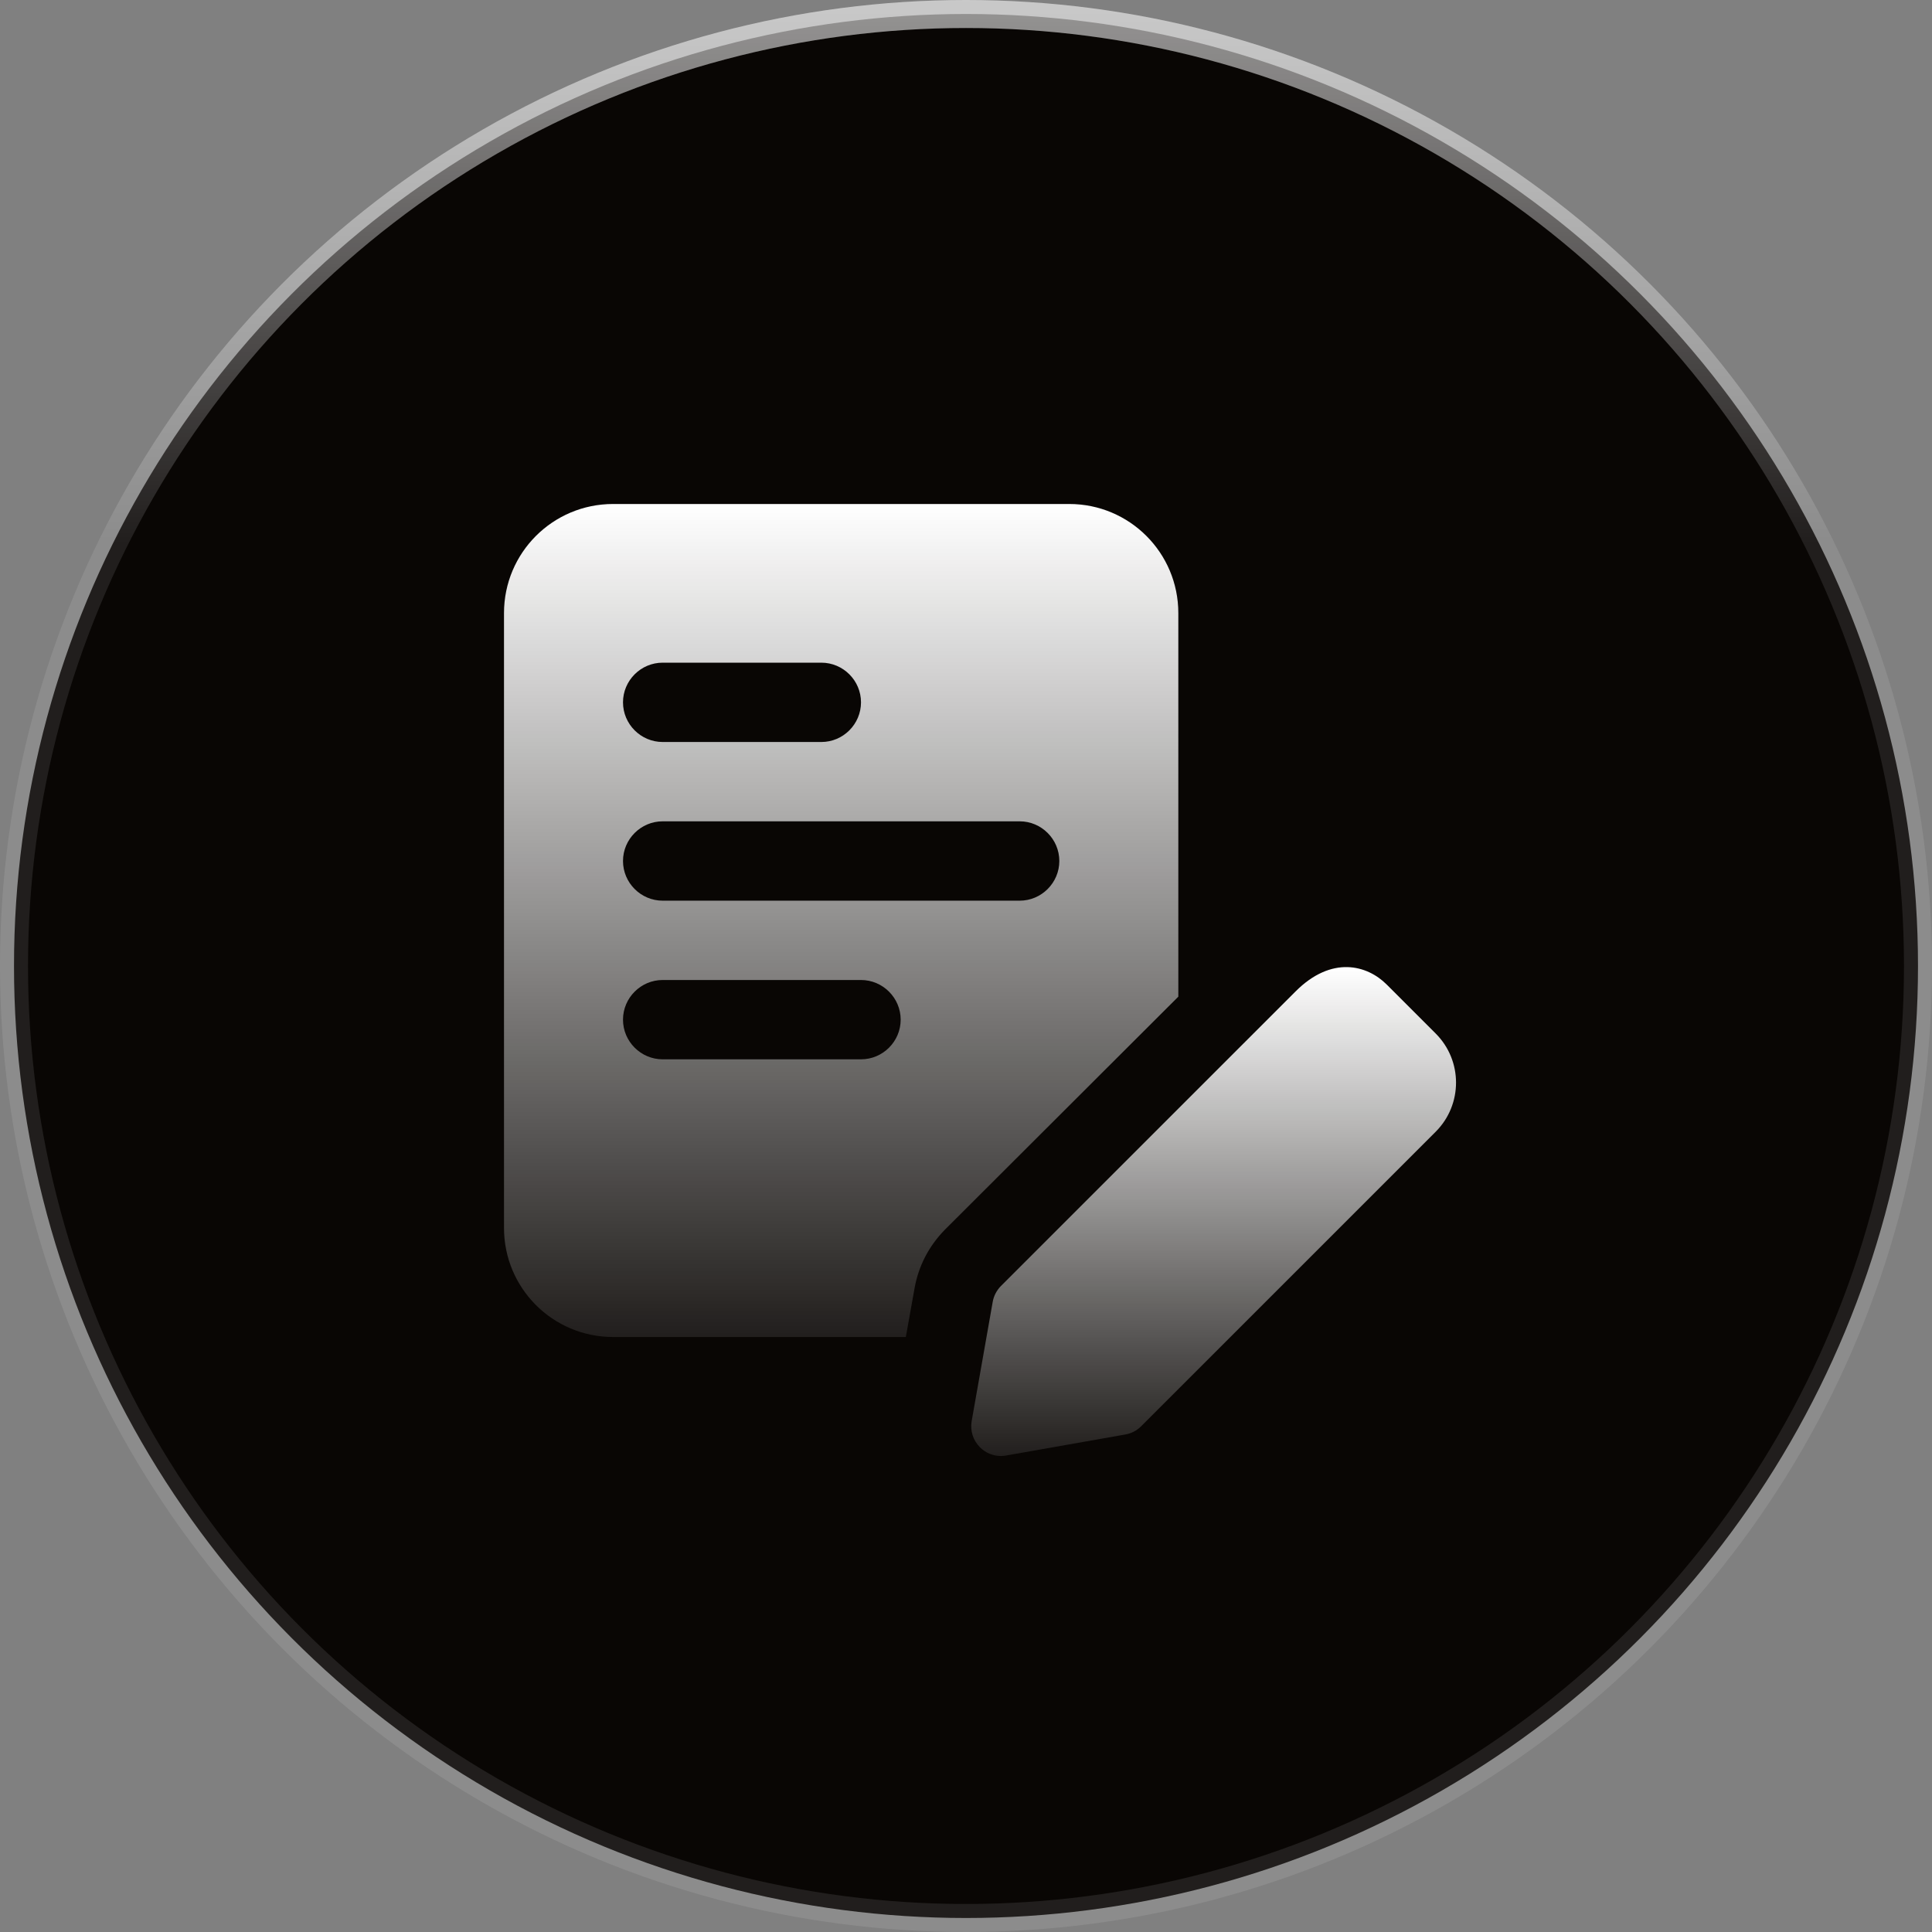
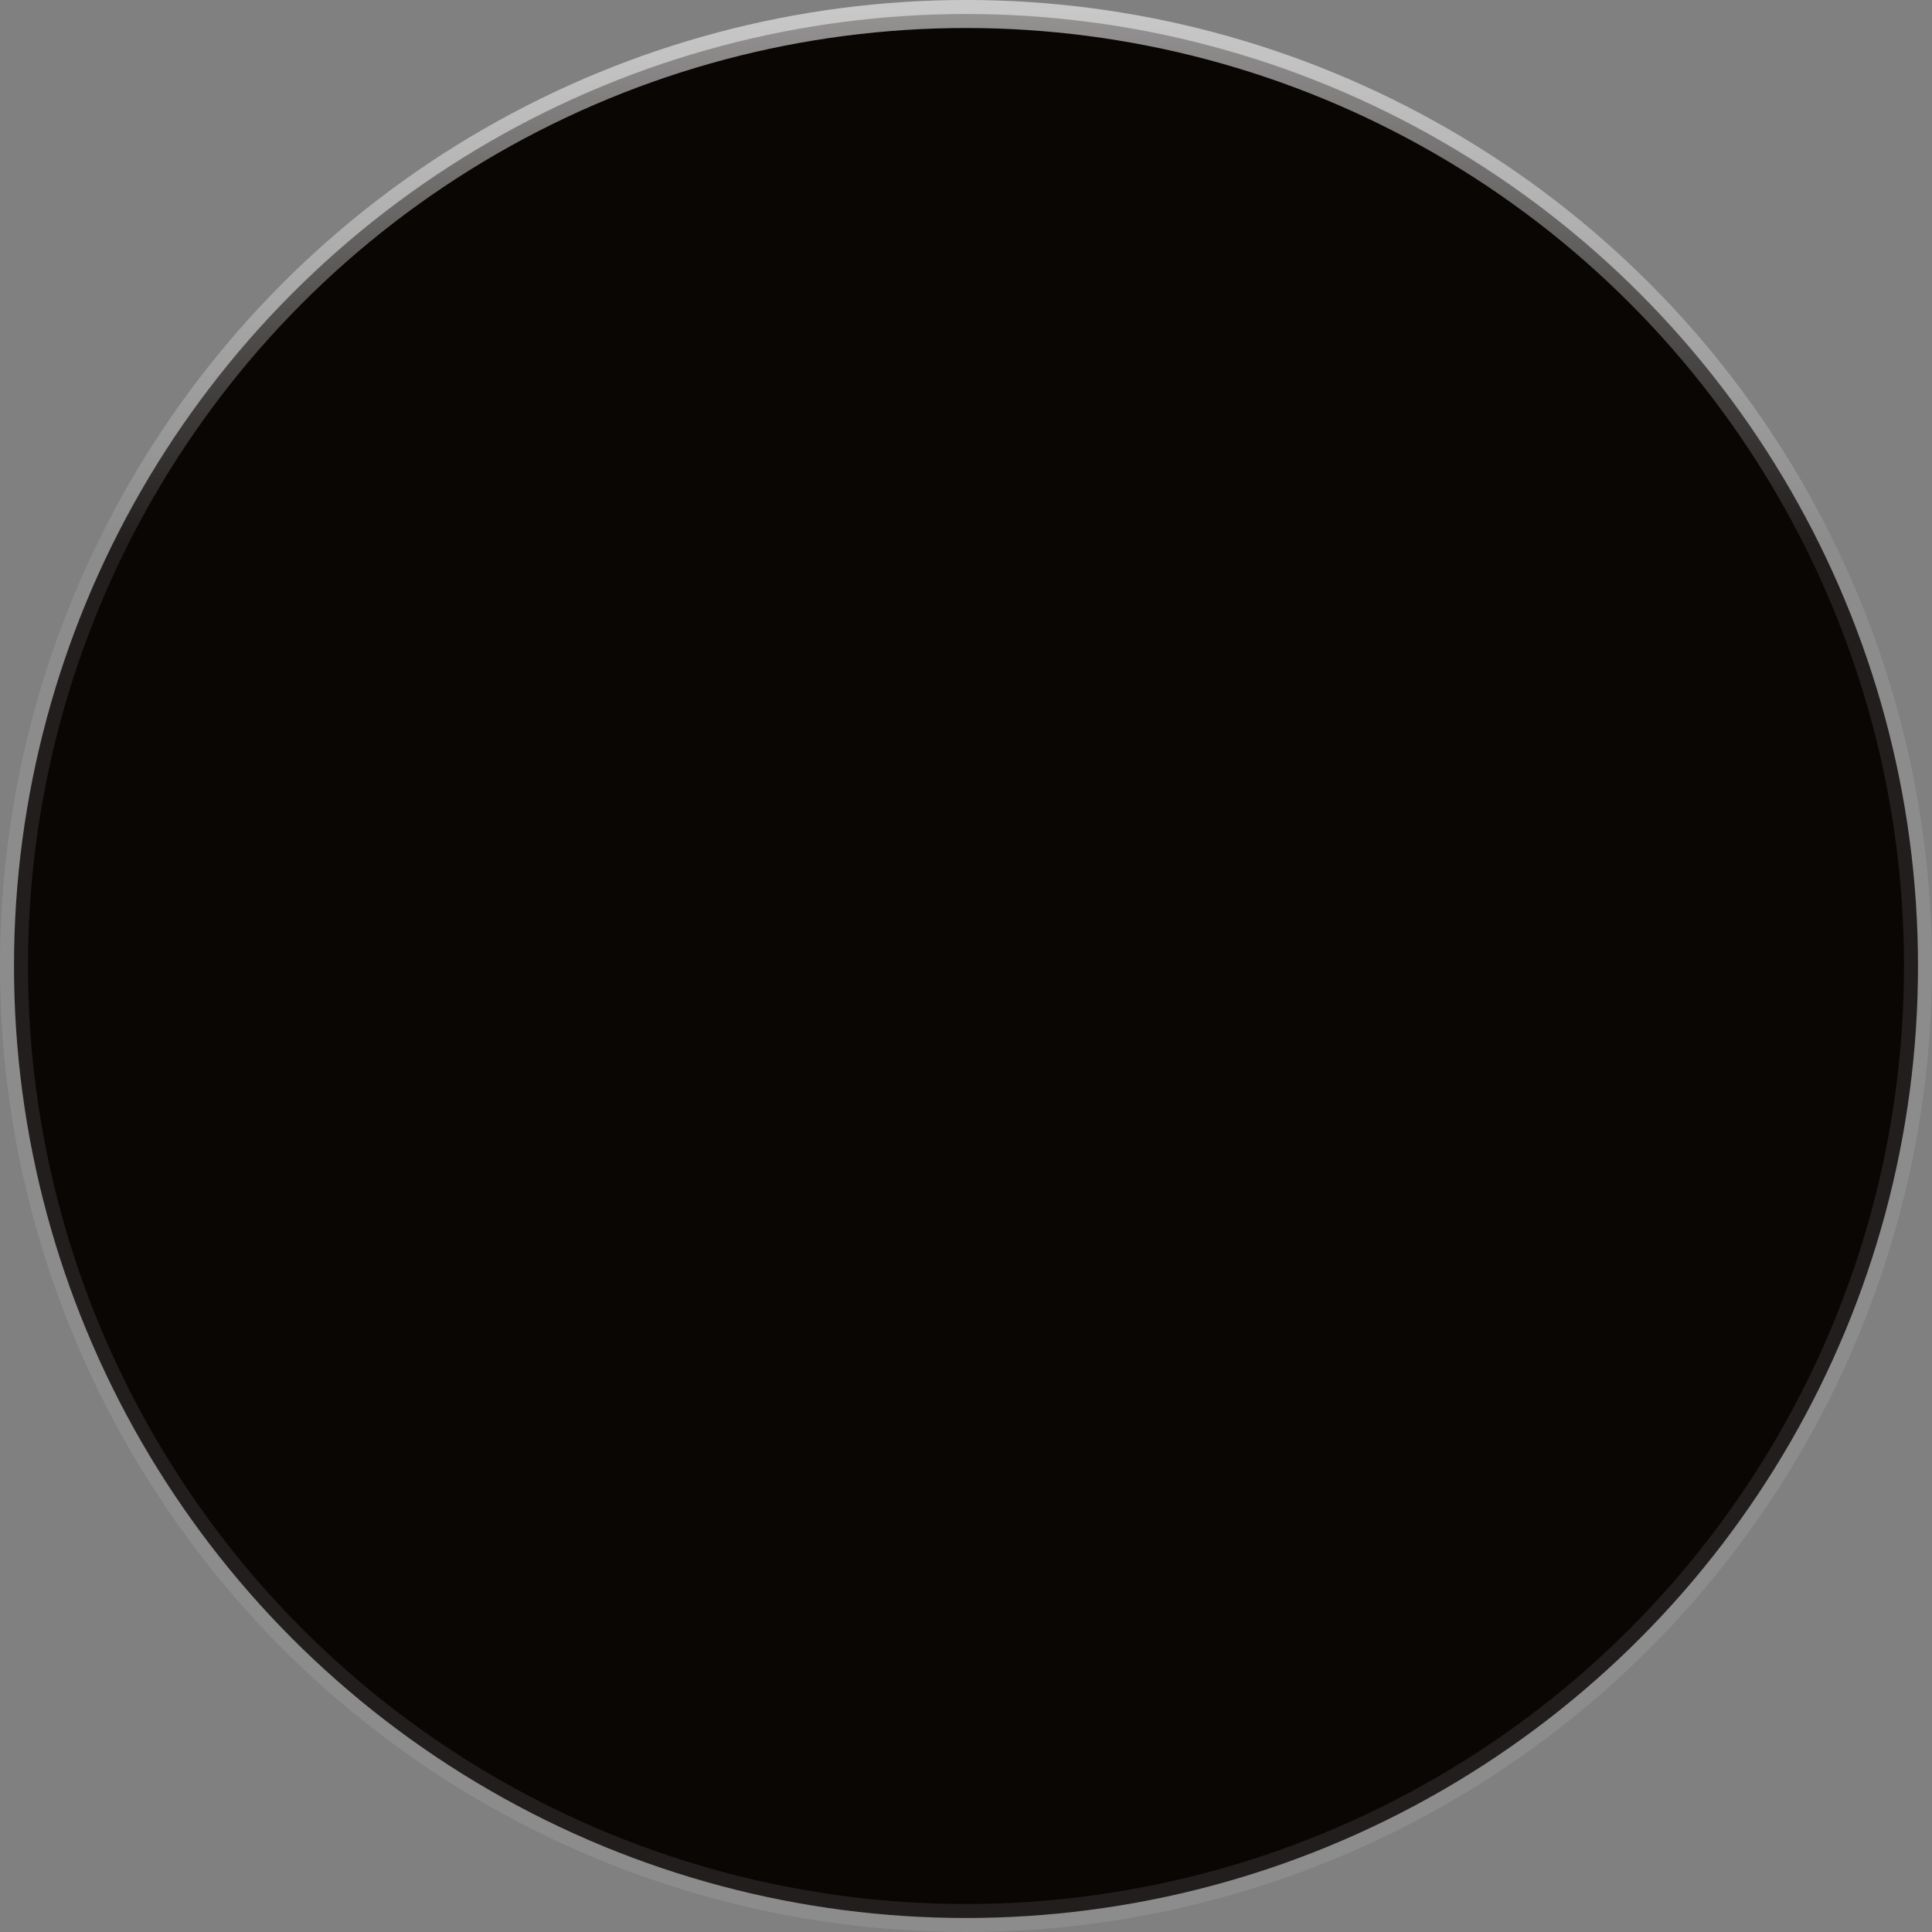
<svg xmlns="http://www.w3.org/2000/svg" width="69" height="69" viewBox="0 0 69 69" fill="none">
  <rect x="0" y="0" width="69" height="69" fill="#808080" stroke="none" />
  <circle cx="34.5" cy="34.5" r="34" fill="#090604" />
  <circle cx="34.5" cy="34.5" r="34" stroke="white" stroke-opacity="0.1" />
  <circle cx="34.5" cy="34.5" r="34" stroke="url(#paint0_linear_3843_6121)" />
  <g clip-path="url(#clip0_3843_6121)">
-     <path d="M38.188 18H21.896C19.742 18 18 19.742 18 21.896V43.854C18 46.008 19.742 47.75 21.896 47.75H32.351L32.663 46.008C32.804 45.214 33.172 44.506 33.739 43.925L42.083 35.595V21.896C42.083 19.742 40.341 18 38.188 18ZM23.667 23.667H29.333C30.113 23.667 30.75 24.304 30.75 25.083C30.75 25.863 30.113 26.5 29.333 26.5H23.667C22.887 26.5 22.25 25.863 22.25 25.083C22.25 24.304 22.887 23.667 23.667 23.667ZM30.75 37.833H23.667C22.887 37.833 22.25 37.196 22.25 36.417C22.25 35.638 22.887 35 23.667 35H30.75C31.529 35 32.167 35.638 32.167 36.417C32.167 37.196 31.529 37.833 30.75 37.833ZM36.417 32.167H23.667C22.887 32.167 22.25 31.529 22.25 30.75C22.25 29.971 22.887 29.333 23.667 29.333H36.417C37.196 29.333 37.833 29.971 37.833 30.75C37.833 31.529 37.196 32.167 36.417 32.167Z" fill="url(#paint1_linear_3843_6121)" />
+     <path d="M38.188 18H21.896C19.742 18 18 19.742 18 21.896V43.854C18 46.008 19.742 47.75 21.896 47.75H32.351L32.663 46.008C32.804 45.214 33.172 44.506 33.739 43.925L42.083 35.595V21.896ZM23.667 23.667H29.333C30.113 23.667 30.75 24.304 30.75 25.083C30.75 25.863 30.113 26.5 29.333 26.5H23.667C22.887 26.5 22.25 25.863 22.25 25.083C22.25 24.304 22.887 23.667 23.667 23.667ZM30.75 37.833H23.667C22.887 37.833 22.25 37.196 22.25 36.417C22.25 35.638 22.887 35 23.667 35H30.75C31.529 35 32.167 35.638 32.167 36.417C32.167 37.196 31.529 37.833 30.75 37.833ZM36.417 32.167H23.667C22.887 32.167 22.25 31.529 22.25 30.75C22.25 29.971 22.887 29.333 23.667 29.333H36.417C37.196 29.333 37.833 29.971 37.833 30.75C37.833 31.529 37.196 32.167 36.417 32.167Z" fill="url(#paint1_linear_3843_6121)" />
    <path d="M35.748 52C35.469 52 35.197 51.889 34.998 51.688C34.753 51.443 34.642 51.095 34.703 50.752L35.454 46.495C35.491 46.281 35.596 46.083 35.748 45.928L46.267 35.411C47.559 34.116 48.829 34.466 49.523 35.16L51.275 36.912C52.243 37.879 52.243 39.451 51.275 40.419L40.756 50.937C40.603 51.092 40.405 51.195 40.19 51.232L35.933 51.983C35.872 51.994 35.809 52 35.748 52Z" fill="url(#paint2_linear_3843_6121)" />
  </g>
  <defs>
    <linearGradient id="paint0_linear_3843_6121" x1="34.5" y1="19.406" x2="34.5" y2="-17.25" gradientUnits="userSpaceOnUse">
      <stop stop-color="white" stop-opacity="0" />
      <stop offset="1" stop-color="white" />
    </linearGradient>
    <linearGradient id="paint1_linear_3843_6121" x1="30.042" y1="18" x2="30.042" y2="47.75" gradientUnits="userSpaceOnUse">
      <stop stop-color="white" />
      <stop offset="1" stop-color="white" stop-opacity="0.1" />
    </linearGradient>
    <linearGradient id="paint2_linear_3843_6121" x1="43.344" y1="34.539" x2="43.344" y2="52" gradientUnits="userSpaceOnUse">
      <stop stop-color="white" />
      <stop offset="1" stop-color="white" stop-opacity="0.1" />
    </linearGradient>
    <clipPath id="clip0_3843_6121">
-       <rect width="34" height="34" fill="white" transform="translate(18 18)" />
-     </clipPath>
+       </clipPath>
  </defs>
</svg>